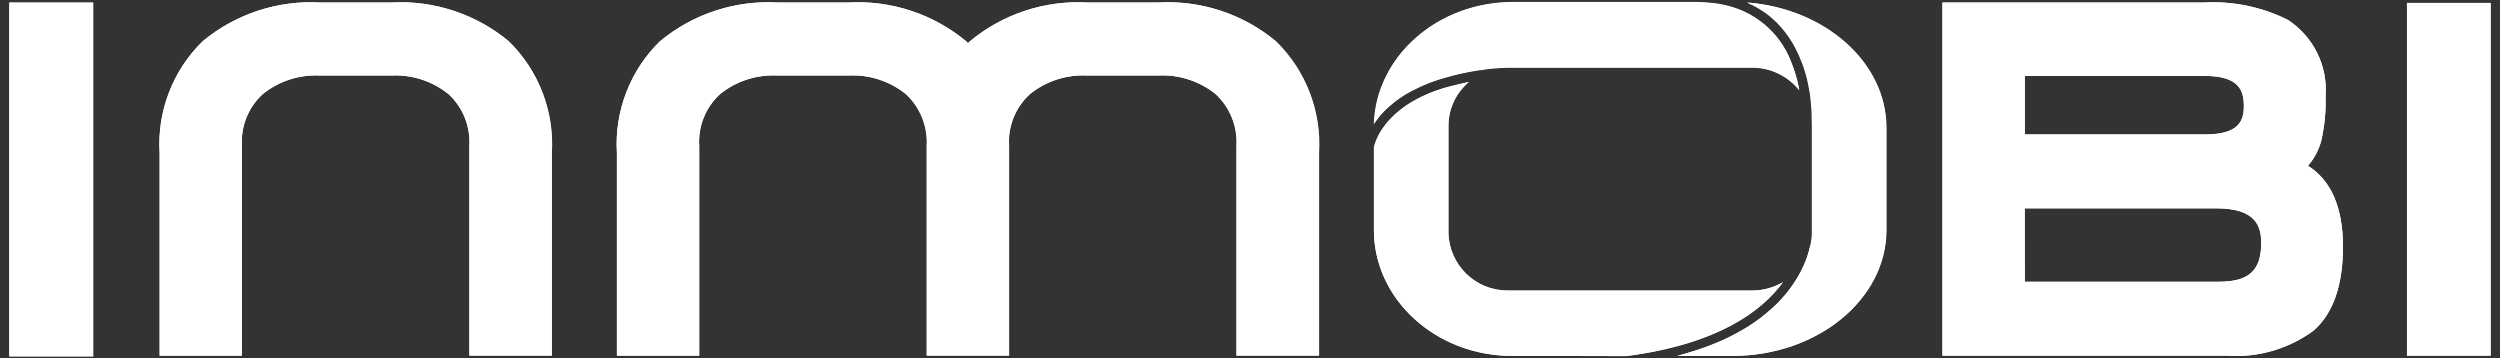
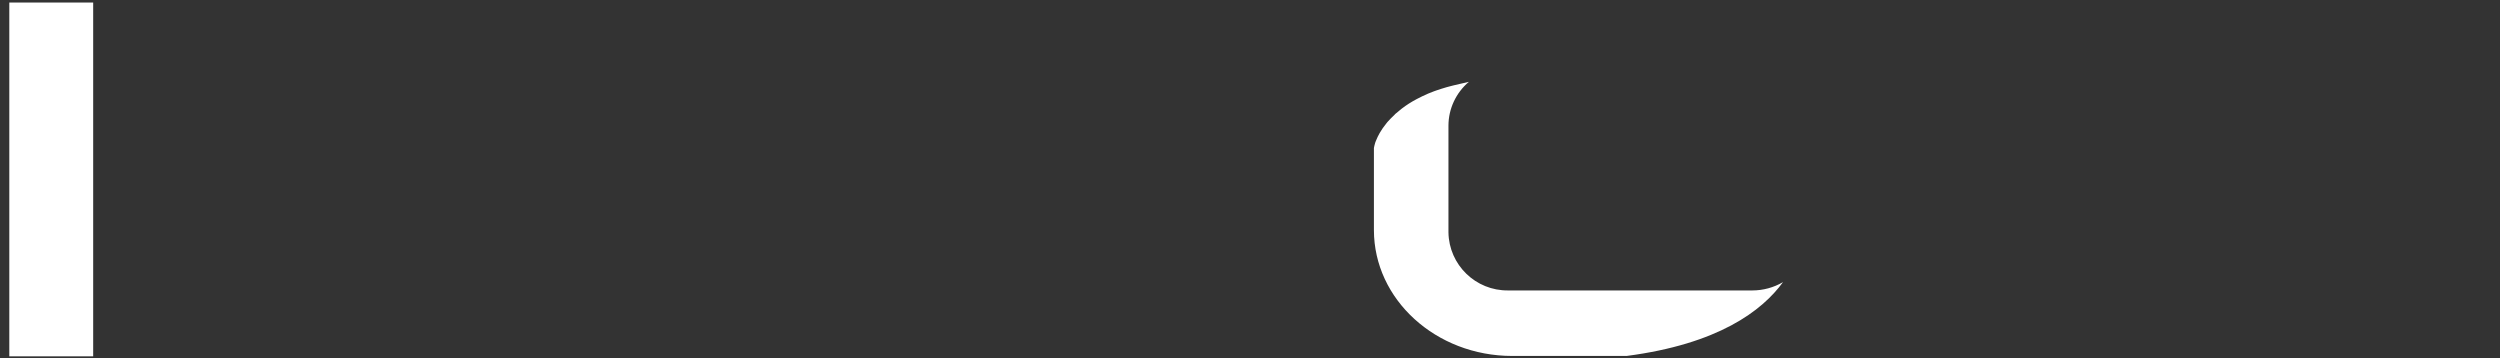
<svg xmlns="http://www.w3.org/2000/svg" width="600" height="86" viewBox="0 0 600 86" fill="none">
  <rect x="0" y="0" width="600" height="86" fill="#333333" stroke="none" />
  <g clip-path="url(#clip0_61_747)">
-     <path d="M93.871 0.604H76.863C66.62 0.033 56.544 3.344 48.636 9.894C41.442 16.921 37.678 26.712 38.298 36.74V85.357H58.045V35.025C57.735 30.332 59.569 25.759 63.023 22.591C66.906 19.446 71.837 17.85 76.839 18.112H93.847C98.849 17.85 103.78 19.446 107.663 22.591C111.093 25.783 112.927 30.332 112.641 35.025V85.333H132.388V36.74C133.007 26.712 129.244 16.921 122.05 9.894C114.189 3.344 104.113 0.033 93.871 0.604ZM278.002 0.604H260.994C250.751 0.033 240.675 3.344 232.767 9.894C232.6 10.061 232.457 10.204 232.315 10.371C232.148 10.204 232.005 10.037 231.838 9.894C223.93 3.344 213.854 0.033 203.611 0.604H186.603C176.361 0.033 166.285 3.344 158.376 9.894C151.182 16.921 147.419 26.712 148.038 36.74V85.357H167.785V35.025C167.476 30.332 169.31 25.759 172.764 22.591C176.646 19.446 181.577 17.85 186.579 18.112H203.587C208.589 17.85 213.52 19.446 217.403 22.591C220.833 25.783 222.667 30.332 222.381 35.025V85.333H242.128V35.025C241.819 30.332 243.653 25.759 247.107 22.591C250.99 19.446 255.92 17.85 260.923 18.112H277.93C282.933 17.85 287.864 19.446 291.746 22.591C295.176 25.783 297.011 30.332 296.725 35.025V85.333H316.472V36.74C317.091 26.712 313.328 16.921 306.134 9.894C298.321 3.344 288.221 0.033 278.002 0.604ZM553.913 39.789C555.414 38.05 556.509 36.002 557.105 33.762C557.891 30.308 558.248 26.759 558.129 23.21C558.725 15.85 555.247 8.775 549.054 4.749C542.837 1.653 535.905 0.223 528.949 0.604H466.183V85.357H534.166C541.693 85.953 549.197 83.809 555.295 79.307C559.94 75.21 562.298 68.469 562.298 59.25C562.322 49.841 559.511 43.291 553.913 39.789ZM529.211 32.262H485.954V18.232H529.092C537.382 18.232 538.525 21.709 538.525 25.473C538.501 28.974 537.382 32.262 529.211 32.262ZM485.954 49.984H531.903C541.431 49.984 542.717 54.224 542.717 58.345C542.717 64.919 539.74 67.611 532.499 67.611H485.954V49.984ZM577.686 0.7H597.766V85.357H577.686V0.7ZM329.764 29.761C329.811 29.689 329.859 29.642 329.883 29.546L330.169 29.141C330.431 28.808 330.669 28.474 330.931 28.141C331.05 27.998 331.098 27.926 331.145 27.855L331.264 27.712C331.812 27.069 332.408 26.473 333.027 25.902L333.241 25.711C333.575 25.401 333.956 25.092 334.337 24.782C334.528 24.615 334.718 24.473 334.933 24.306L335.028 24.234C336.147 23.401 337.315 22.638 338.529 21.995L338.958 21.781C339.84 21.304 340.769 20.876 341.698 20.471L341.793 20.423C342.245 20.232 342.722 20.042 343.222 19.851L343.865 19.613C344.723 19.303 345.604 19.018 346.533 18.756C346.819 18.684 347.105 18.589 347.414 18.517C347.534 18.494 347.676 18.446 347.796 18.398C347.915 18.351 348.177 18.279 348.367 18.232C349.939 17.803 351.464 17.493 352.869 17.231C353.536 17.112 354.179 16.993 354.799 16.898H354.823L354.989 16.874L355.251 16.85H355.323C355.871 16.779 356.371 16.707 356.847 16.636L356.99 16.612C357.467 16.54 357.919 16.493 358.348 16.445L358.61 16.421H359.015L359.801 16.35H359.896L360.325 16.326H360.492C360.968 16.278 361.445 16.254 361.921 16.254H420.471C424.878 16.231 429.047 18.232 431.81 21.662L431.619 20.59C431.524 20.161 431.429 19.756 431.333 19.351L431.214 18.898C431.095 18.47 430.976 18.041 430.833 17.612L430.5 16.588C430.309 16.016 430.071 15.421 429.833 14.849V14.801C427.022 7.655 420.686 2.462 413.135 1.152L412.706 1.057C412.301 0.986 411.896 0.914 411.491 0.866H411.324L410.11 0.724C409.776 0.7 409.466 0.676 409.133 0.652C408.919 0.652 408.704 0.628 408.466 0.604H408.347C407.751 0.581 407.156 0.557 406.537 0.557H363.017C344.961 0.557 330.216 13.61 329.692 29.856" fill="white" />
-     <path d="M434.406 59.25C434.359 59.441 434.311 59.679 434.24 59.87V59.941C434.168 60.155 434.121 60.37 434.049 60.608L434.025 60.679C433.954 60.894 433.882 61.156 433.811 61.394L433.787 61.465C433.716 61.727 433.62 61.989 433.501 62.252V62.275C432.739 64.3 431.738 66.206 430.524 67.992L430.5 68.04C430.285 68.373 430.047 68.683 429.809 69.016L429.761 69.088C429.499 69.421 429.261 69.755 428.975 70.112C428.07 71.232 427.094 72.304 426.069 73.304L426.045 73.328C425.712 73.662 425.355 73.995 424.974 74.305L424.759 74.471C424.449 74.757 424.116 75.019 423.783 75.329C423.687 75.4 423.592 75.496 423.497 75.567L422.496 76.353L422.163 76.591C421.805 76.853 421.424 77.115 421.067 77.377L420.757 77.592C420.305 77.901 419.852 78.187 419.376 78.497L419.257 78.569C418.209 79.212 417.089 79.831 415.898 80.45L415.445 80.689C415.017 80.903 414.564 81.117 414.111 81.332L413.492 81.618L412.206 82.189L411.491 82.475C411.062 82.642 410.61 82.832 410.157 82.999L409.395 83.285C408.919 83.452 408.442 83.618 407.942 83.785C407.68 83.857 407.442 83.952 407.204 84.047C406.632 84.238 406.036 84.428 405.417 84.595L404.893 84.762C404.131 84.976 403.345 85.191 402.559 85.405H415.827C436.193 85.405 452.772 71.851 452.772 55.201V30.666C452.772 14.968 438.075 2.034 419.328 0.581L419.376 0.604L419.542 0.676C419.971 0.866 420.329 1.057 420.686 1.224L421.019 1.391C421.4 1.605 421.782 1.795 422.139 2.034L422.377 2.177C422.758 2.415 423.068 2.605 423.354 2.796L423.616 2.963C423.949 3.201 424.259 3.439 424.569 3.677L424.902 3.939C425.188 4.154 425.45 4.392 425.736 4.654C425.807 4.725 425.903 4.797 425.974 4.868C426.212 5.083 426.45 5.297 426.665 5.535L426.927 5.797C427.213 6.083 427.451 6.369 427.689 6.655C427.784 6.75 427.856 6.869 427.951 6.964C428.118 7.155 428.285 7.393 428.475 7.608L428.713 7.893C428.928 8.155 429.142 8.441 429.333 8.751L429.571 9.108C429.738 9.347 429.881 9.585 430.023 9.799L430.262 10.156C430.428 10.418 430.547 10.657 430.69 10.919L430.905 11.347C431.048 11.609 431.191 11.895 431.334 12.181L431.81 13.182C431.881 13.348 431.929 13.467 431.977 13.586C432.096 13.825 432.215 14.111 432.334 14.42L432.477 14.778C432.572 15.016 432.644 15.254 432.739 15.492C432.787 15.587 432.81 15.707 432.858 15.802C432.93 15.992 433.001 16.231 433.072 16.421L433.239 16.969C433.334 17.255 433.406 17.564 433.501 17.827L433.763 18.803C433.787 18.875 433.811 18.994 433.835 19.113C433.906 19.375 433.954 19.661 434.025 19.97L434.073 20.185L434.406 21.971C434.43 22.043 434.43 22.09 434.43 22.162C434.525 22.71 434.597 23.281 434.645 23.829V23.948C434.692 24.401 434.74 24.925 434.788 25.425C434.811 25.854 434.859 26.378 434.883 26.902L434.954 30.308V55.749C434.954 56.916 434.811 58.083 434.502 59.203V59.25" fill="white" />
    <path d="M334.647 27.593C334.099 28.093 333.575 28.641 333.075 29.189C333.051 29.237 332.979 29.308 332.908 29.38L332.741 29.594C332.503 29.88 332.289 30.166 332.074 30.475L331.812 30.832C331.622 31.118 331.431 31.428 331.24 31.738L331.121 31.928C330.955 32.238 330.788 32.548 330.645 32.833C330.478 33.191 330.359 33.477 330.24 33.762C330.121 34.024 330.026 34.286 329.978 34.501L329.954 34.596C329.906 34.763 329.859 34.93 329.835 35.049L329.811 35.168C329.811 35.263 329.764 35.335 329.764 35.406L329.74 35.525V55.225C329.74 71.875 344.627 85.429 362.922 85.429H390.386C412.349 82.57 422.877 74.638 427.927 67.706C425.688 69.016 423.139 69.707 420.543 69.707H361.969C354.156 69.803 347.748 63.562 347.629 55.772V30.166C347.629 26.116 349.439 22.257 352.536 19.637L348.939 20.471C348.772 20.518 348.605 20.566 348.463 20.59L348.01 20.709L347.2 20.923C346.319 21.185 345.461 21.447 344.651 21.733L344.056 21.948C343.579 22.114 343.127 22.305 342.674 22.495L342.579 22.543C341.721 22.924 340.888 23.305 340.054 23.758L339.744 23.925C338.625 24.52 337.553 25.211 336.552 25.973L336.362 26.116C335.838 26.545 335.314 26.974 334.861 27.355L334.647 27.593ZM2.234 0.604H22.362V85.524H2.234V0.604Z" fill="white" />
-     <path d="M2.234 85.548V0.628H22.362V85.548H2.234ZM402.511 85.405C403.321 85.191 404.083 84.976 404.845 84.762L405.369 84.595C405.989 84.404 406.56 84.214 407.156 84.047C407.418 83.976 407.656 83.88 407.894 83.785C408.371 83.618 408.871 83.452 409.347 83.285L410.11 82.999C410.562 82.832 411.015 82.666 411.444 82.475L412.158 82.189L413.444 81.618L414.064 81.332C414.516 81.117 414.969 80.903 415.398 80.689L415.85 80.45C417.041 79.855 418.161 79.212 419.209 78.569L419.328 78.497C419.805 78.211 420.257 77.901 420.71 77.592L421.019 77.377C421.4 77.115 421.758 76.853 422.115 76.591L422.449 76.353L423.449 75.567C423.544 75.496 423.64 75.424 423.735 75.329C424.068 75.067 424.402 74.781 424.712 74.495L424.926 74.305C425.307 73.971 425.64 73.662 425.998 73.328L426.045 73.304C427.094 72.304 428.07 71.232 428.952 70.112C429.214 69.779 429.476 69.445 429.738 69.088L429.785 69.016C430.023 68.683 430.238 68.373 430.452 68.04L430.5 67.992C431.715 66.206 432.715 64.276 433.477 62.275V62.252L433.763 61.465V61.394C433.835 61.156 433.93 60.918 433.978 60.679C433.978 60.656 433.978 60.632 434.025 60.608C434.097 60.37 434.144 60.179 434.216 59.941V59.87C434.263 59.655 434.335 59.441 434.383 59.25V59.203C434.692 58.083 434.835 56.916 434.835 55.749V30.308L434.764 26.902C434.764 26.378 434.716 25.83 434.668 25.425C434.621 24.925 434.573 24.401 434.525 23.948V23.829C434.478 23.281 434.406 22.71 434.311 22.162C434.311 22.09 434.287 22.043 434.263 21.971L433.93 20.161L433.882 19.947C433.811 19.661 433.763 19.351 433.692 19.089C433.668 18.994 433.644 18.875 433.62 18.779L433.358 17.803C433.287 17.517 433.192 17.231 433.096 16.945L432.93 16.397L432.715 15.778C432.668 15.659 432.644 15.54 432.596 15.468C432.525 15.23 432.429 14.992 432.334 14.754L432.191 14.42C432.072 14.134 431.953 13.825 431.834 13.587C431.786 13.467 431.738 13.348 431.667 13.182L431.191 12.181C431.072 11.895 430.905 11.633 430.762 11.347L430.524 10.919C430.381 10.681 430.262 10.442 430.095 10.156L429.857 9.799C429.714 9.561 429.571 9.323 429.404 9.085L429.166 8.751C428.975 8.465 428.761 8.179 428.57 7.894C428.475 7.774 428.404 7.679 428.332 7.608C428.165 7.369 427.975 7.179 427.808 6.965C427.737 6.845 427.641 6.75 427.546 6.655C427.308 6.369 427.07 6.107 426.784 5.797C426.689 5.702 426.617 5.607 426.522 5.535C426.307 5.297 426.069 5.083 425.831 4.868C425.76 4.797 425.664 4.702 425.593 4.654C425.331 4.416 425.045 4.178 424.783 3.939L424.449 3.677C424.14 3.439 423.83 3.201 423.497 2.963C423.401 2.891 423.306 2.844 423.235 2.796C422.949 2.605 422.663 2.415 422.282 2.177L422.044 2.034C421.686 1.819 421.305 1.605 420.924 1.414L420.591 1.248C420.233 1.081 419.876 0.914 419.447 0.7L419.28 0.628H419.233C437.956 2.081 452.677 15.016 452.677 30.69V55.224C452.677 71.875 436.098 85.429 415.731 85.429L402.511 85.405ZM362.922 85.405C344.627 85.405 329.74 71.851 329.74 55.201V35.382C329.74 35.311 329.787 35.239 329.787 35.144L329.835 35.025C329.883 34.906 329.906 34.763 329.954 34.596L330.002 34.501C330.073 34.31 330.145 34.072 330.264 33.762C330.383 33.453 330.502 33.191 330.669 32.833C330.812 32.548 330.955 32.238 331.145 31.928L331.264 31.738C331.431 31.452 331.645 31.142 331.836 30.832L332.098 30.475C332.312 30.189 332.527 29.88 332.765 29.594L332.932 29.379L333.098 29.189C333.599 28.641 334.099 28.093 334.647 27.593L334.837 27.426C335.29 26.997 335.814 26.569 336.338 26.188L336.529 26.045C337.553 25.282 338.625 24.615 339.744 23.996L340.054 23.829C340.888 23.401 341.698 22.972 342.579 22.614L342.674 22.567C343.103 22.376 343.579 22.186 344.056 22.019C344.246 21.948 344.437 21.876 344.651 21.805C345.461 21.519 346.319 21.233 347.2 20.995L348.01 20.78L348.463 20.661C348.605 20.614 348.748 20.566 348.915 20.542L352.512 19.708C349.392 22.329 347.605 26.164 347.605 30.237V55.796C347.724 63.609 354.132 69.85 361.945 69.755H420.495C423.092 69.755 425.64 69.064 427.88 67.754C422.83 74.686 412.301 82.594 390.339 85.476L362.922 85.405ZM466.183 85.357V0.604H528.949C535.905 0.223 542.813 1.653 549.054 4.749C555.247 8.775 558.725 15.85 558.129 23.21C558.248 26.759 557.891 30.308 557.105 33.762C556.51 35.978 555.414 38.05 553.913 39.789C559.487 43.314 562.322 49.841 562.322 59.25C562.322 68.469 559.963 75.21 555.318 79.307C549.244 83.785 541.741 85.929 534.19 85.357H466.183ZM485.954 67.635H532.451C539.716 67.635 542.67 64.943 542.67 58.369C542.67 54.224 541.384 50.008 531.855 50.008H485.906L485.954 67.635ZM485.954 32.262H529.211C537.382 32.262 538.525 28.998 538.525 25.449C538.525 21.686 537.382 18.208 529.092 18.208H485.954V32.262ZM577.662 85.357V0.7H597.742V85.357H577.662ZM296.796 85.357V35.049C297.058 30.38 295.248 25.806 291.818 22.614C287.911 19.47 283.004 17.874 278.002 18.136H260.994C255.992 17.874 251.061 19.47 247.178 22.614C243.724 25.783 241.89 30.356 242.2 35.049V85.357H222.453V35.049C222.715 30.38 220.905 25.806 217.474 22.614C213.568 19.47 208.661 17.874 203.635 18.136H186.627C181.625 17.874 176.694 19.47 172.811 22.614C169.357 25.783 167.523 30.356 167.833 35.049V85.357H148.086V36.74C147.466 26.712 151.23 16.921 158.424 9.894C166.332 3.344 176.408 0.033 186.651 0.604H203.659C213.901 0.033 223.977 3.344 231.886 9.894C232.052 10.037 232.195 10.204 232.338 10.371C232.505 10.204 232.648 10.037 232.815 9.894C240.723 3.344 250.799 0.033 261.018 0.604H278.026C288.269 0.033 298.345 3.344 306.253 9.894C313.447 16.921 317.21 26.712 316.591 36.74V85.357H296.796ZM112.665 85.357V35.049C112.927 30.38 111.117 25.806 107.686 22.614C103.78 19.47 98.873 17.874 93.871 18.136H76.863C71.861 17.874 66.93 19.47 63.047 22.614C59.593 25.783 57.759 30.356 58.069 35.049V85.357H38.322V36.74C37.702 26.712 41.466 16.921 48.66 9.894C56.568 3.344 66.644 0.033 76.887 0.604H93.894C104.137 0.033 114.213 3.344 122.122 9.894C129.315 16.921 133.079 26.712 132.46 36.74V85.357H112.665ZM363.088 0.462H406.56C407.18 0.462 407.775 0.462 408.371 0.509H408.49L409.157 0.557C409.49 0.557 409.8 0.604 410.133 0.628C410.562 0.652 410.967 0.7 411.348 0.747H411.491C411.92 0.819 412.301 0.866 412.706 0.938L413.135 1.033C420.71 2.367 427.046 7.536 429.833 14.706V14.754C430.071 15.349 430.309 15.921 430.5 16.517L430.833 17.541C430.976 17.97 431.095 18.398 431.214 18.827L431.334 19.28C431.453 19.708 431.524 20.137 431.619 20.518L431.81 21.59C429.047 18.16 424.878 16.159 420.471 16.183H361.969C361.468 16.183 360.968 16.207 360.539 16.254H360.373L359.944 16.278H359.849L359.063 16.35H358.419C357.991 16.397 357.562 16.445 357.086 16.517H356.943C356.466 16.588 355.966 16.636 355.418 16.731H355.347L355.085 16.755L354.918 16.779H354.87C354.251 16.874 353.584 16.993 352.941 17.112C351.535 17.374 350.011 17.707 348.439 18.112C348.224 18.16 348.058 18.232 347.867 18.279C347.676 18.327 347.629 18.351 347.486 18.398C347.2 18.47 346.89 18.565 346.605 18.637C345.676 18.898 344.77 19.184 343.937 19.494L343.294 19.708C342.817 19.899 342.317 20.09 341.864 20.28L341.769 20.328C340.816 20.733 339.911 21.185 339.03 21.638L338.601 21.852C337.386 22.519 336.219 23.258 335.099 24.091L335.004 24.163C334.79 24.329 334.599 24.473 334.409 24.639C334.027 24.949 333.646 25.259 333.313 25.568L333.098 25.759C332.479 26.33 331.884 26.926 331.336 27.569L331.217 27.712C331.169 27.784 331.098 27.855 331.002 27.998C330.74 28.331 330.502 28.641 330.24 28.998L329.978 29.403C329.93 29.475 329.883 29.546 329.859 29.594C330.264 13.539 345.009 0.485 363.088 0.462Z" fill="white" />
  </g>
  <defs>
    <clipPath id="clip0_61_747">
      <rect width="600" height="85.92" fill="white" transform="translate(0 0.033)" />
    </clipPath>
  </defs>
</svg>